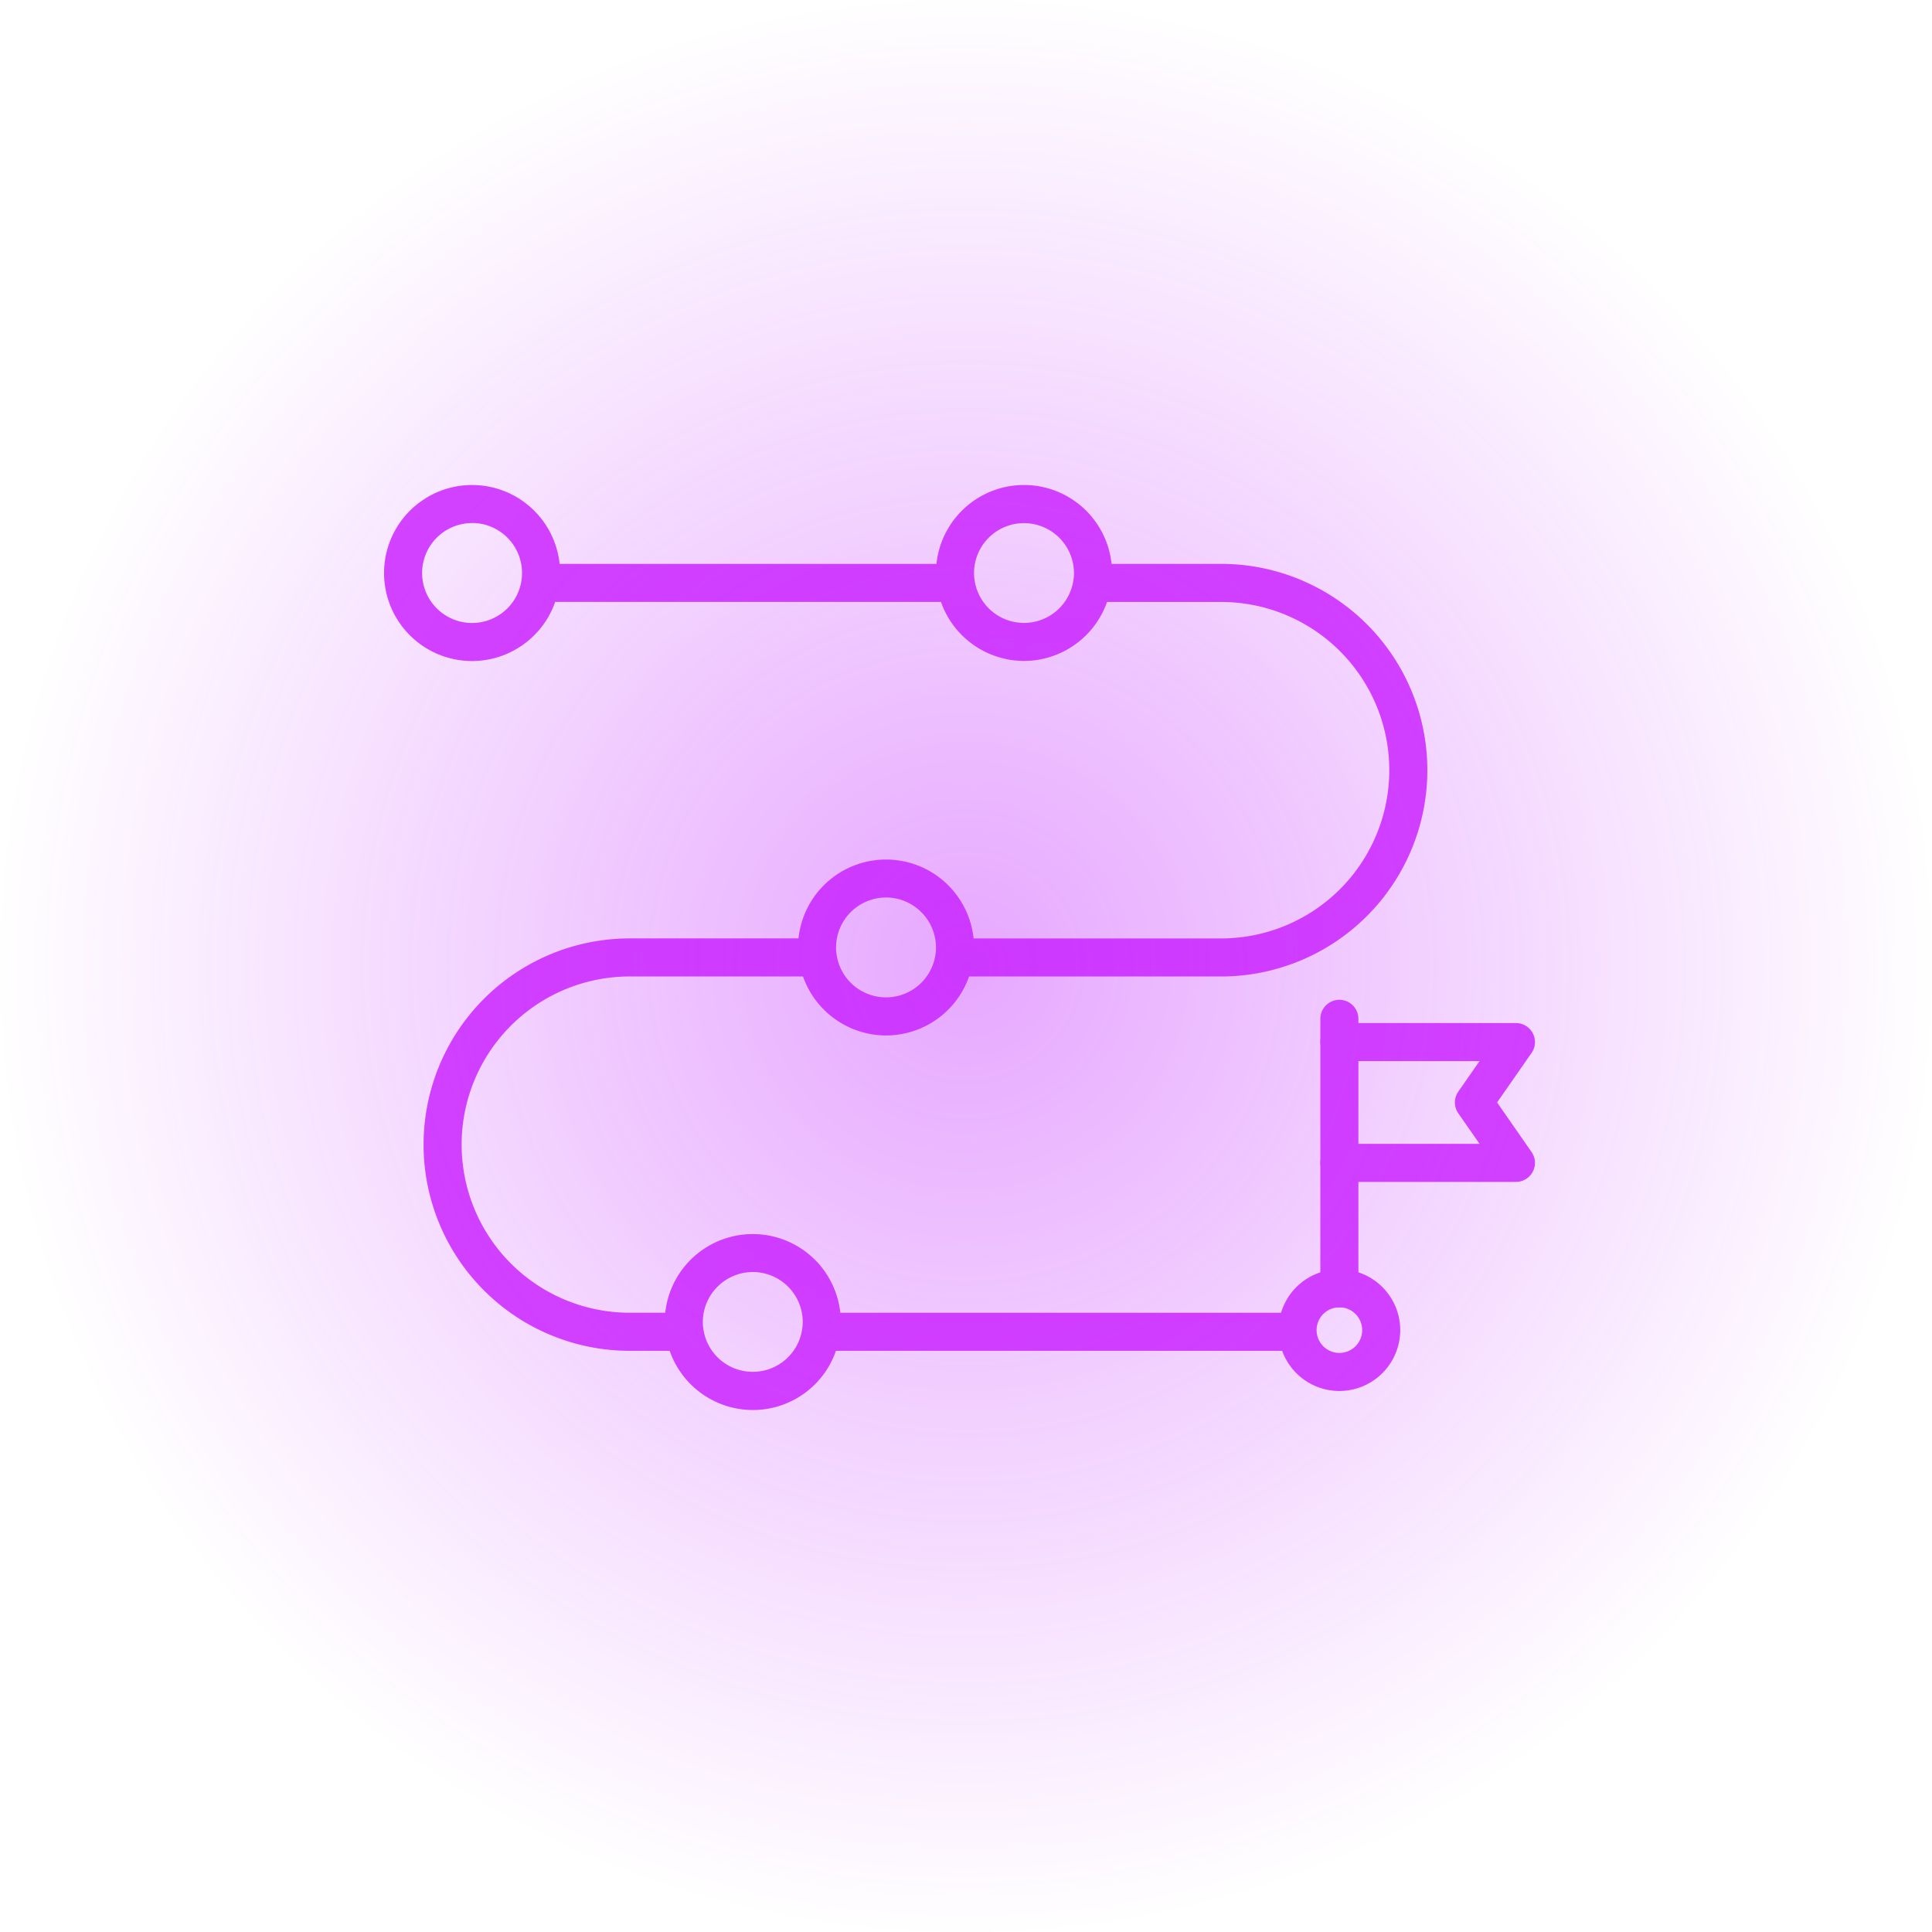
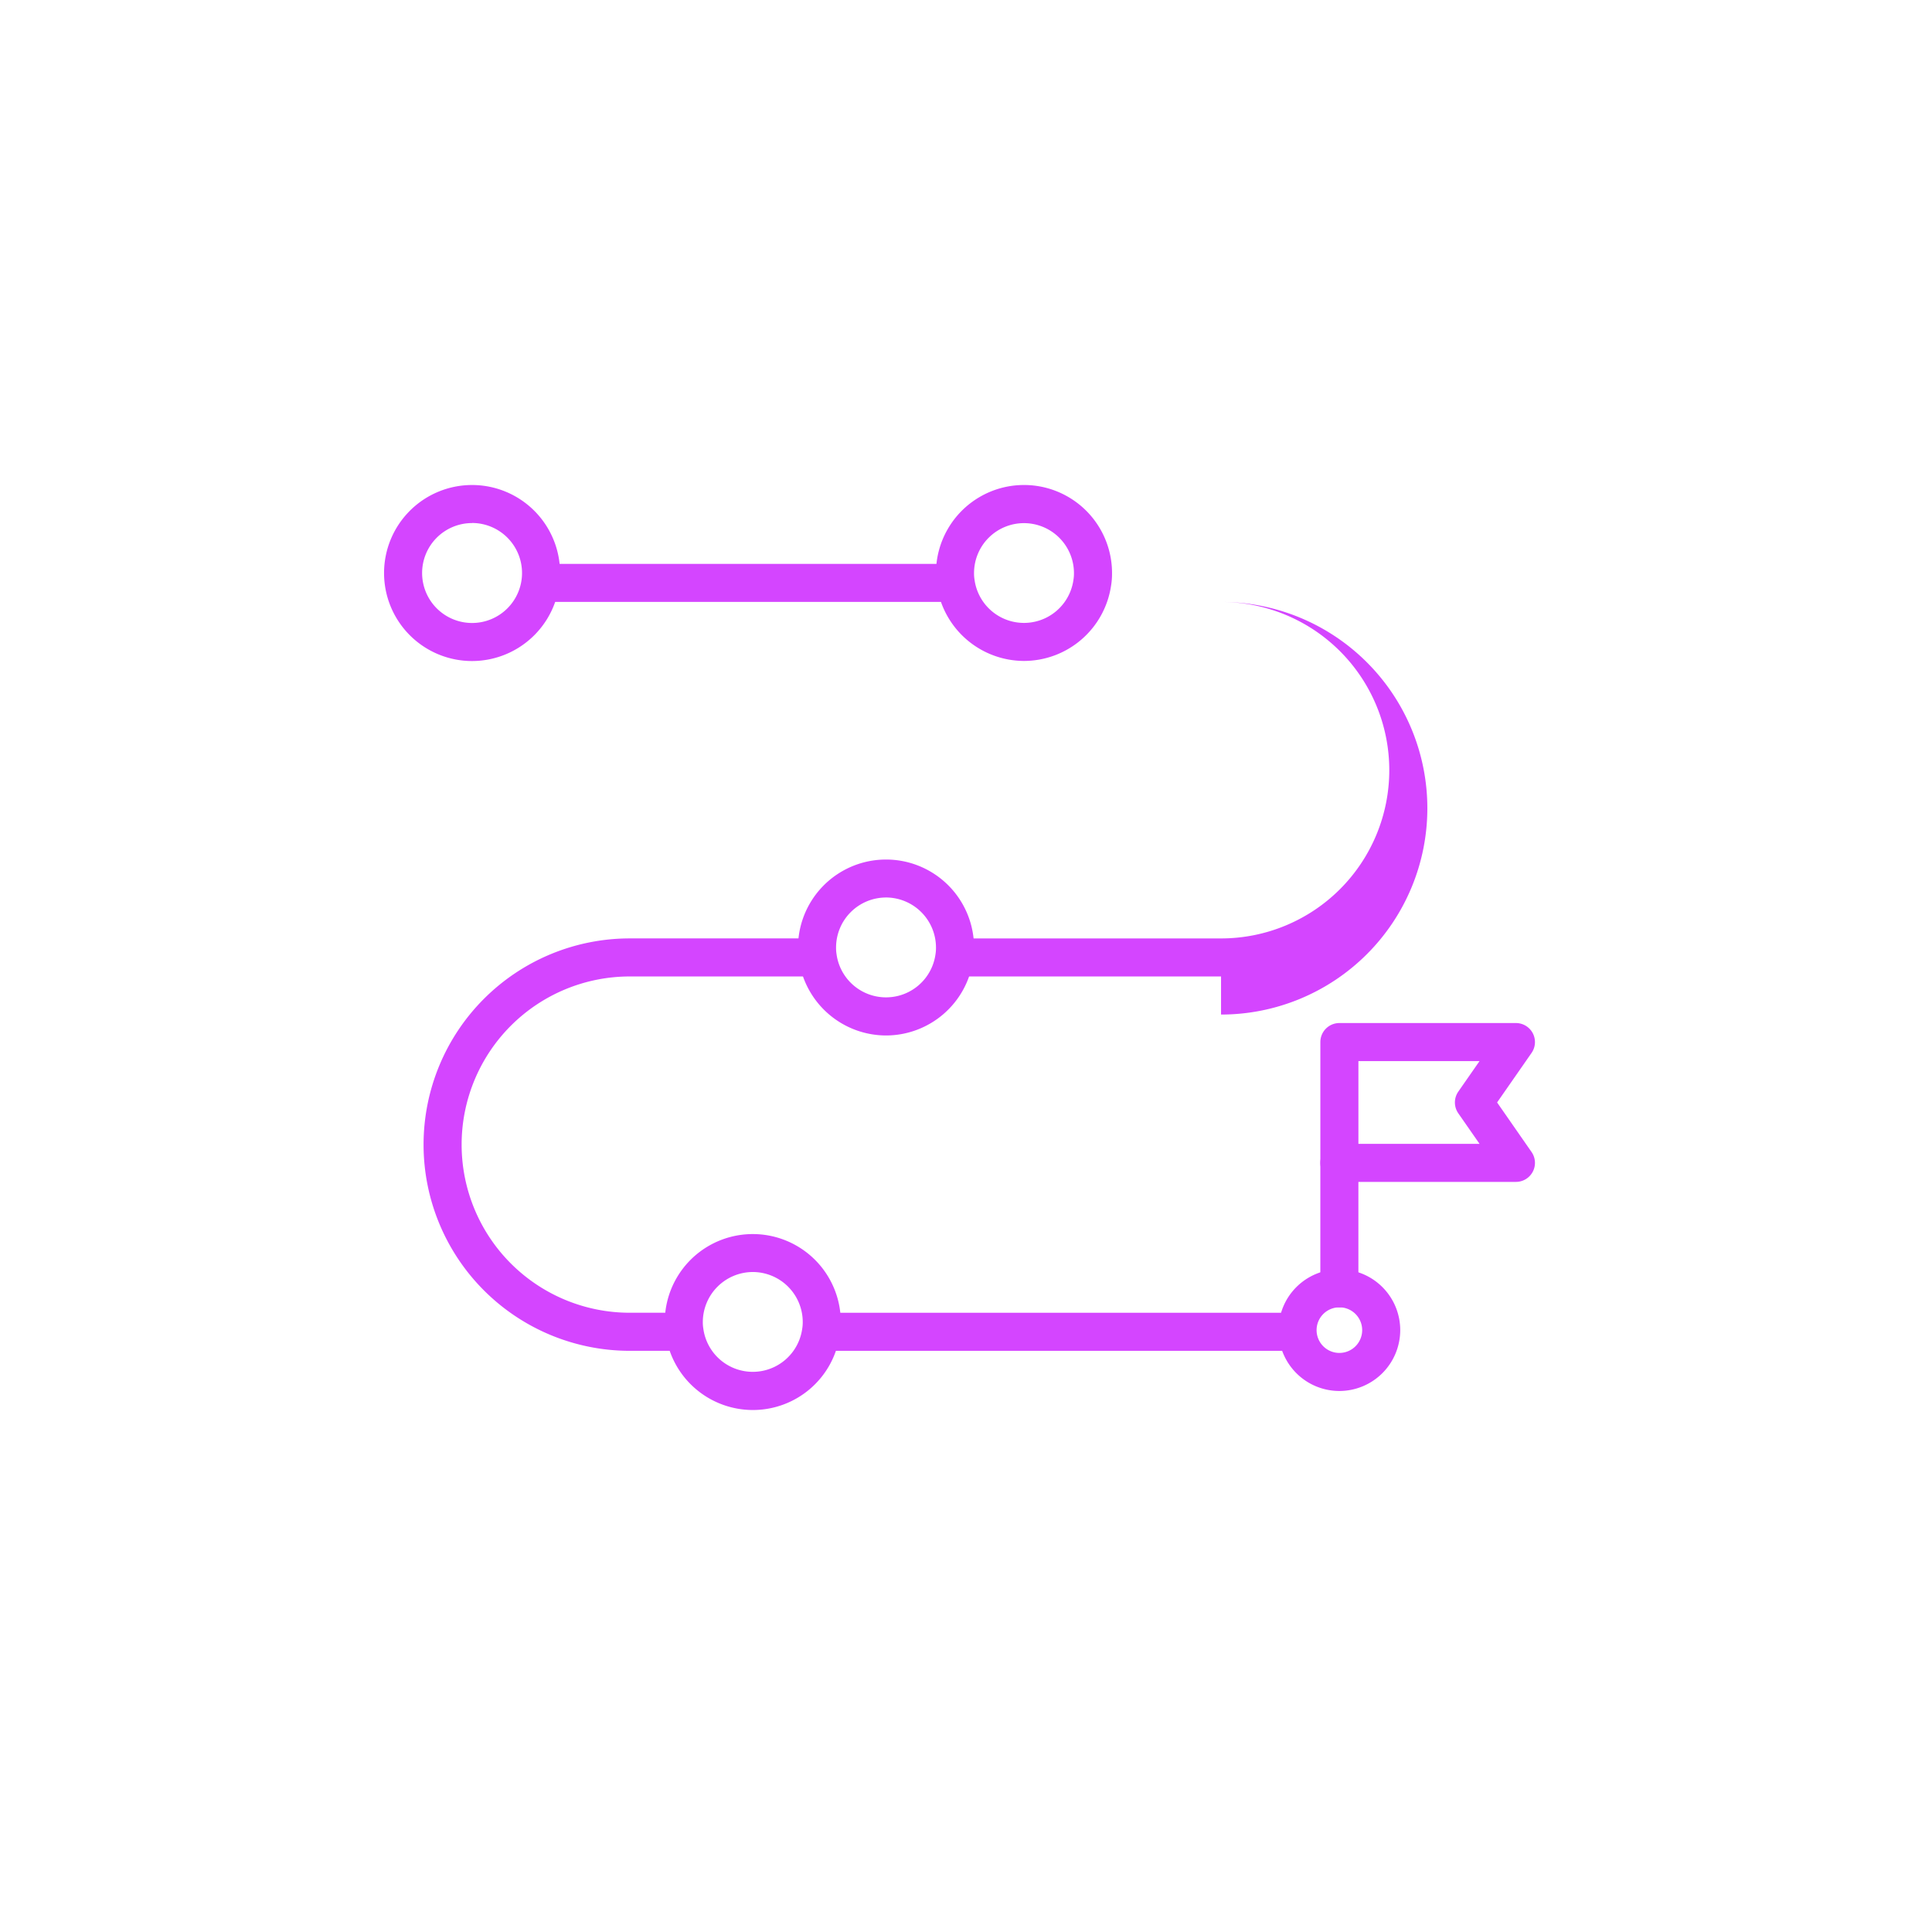
<svg xmlns="http://www.w3.org/2000/svg" width="99" height="99" viewBox="0 0 99 99">
  <defs>
    <radialGradient id="radial-gradient" cx="0.5" cy="0.5" r="0.5" gradientUnits="objectBoundingBox">
      <stop offset="0" stop-color="#c224ff" />
      <stop offset="1" stop-color="#c224ff" stop-opacity="0" />
    </radialGradient>
  </defs>
  <g id="Gruppe_1313" data-name="Gruppe 1313" transform="translate(-1409 -5140)">
    <g id="roadmap" transform="translate(1428.68 5132.999)">
-       <path id="Pfad_8961" data-name="Pfad 8961" d="M174.481,75.243H160.809v-1.95h13.672a8.621,8.621,0,1,0,0-17.242h-6.6V54.1h6.6a10.571,10.571,0,0,1,0,21.143Z" transform="translate(-131.592 -18.205)" fill="#d445ff" />
+       <path id="Pfad_8961" data-name="Pfad 8961" d="M174.481,75.243H160.809v-1.95h13.672a8.621,8.621,0,1,0,0-17.242h-6.6h6.6a10.571,10.571,0,0,1,0,21.143Z" transform="translate(-131.592 -18.205)" fill="#d445ff" />
      <path id="Pfad_8962" data-name="Pfad 8962" d="M123.237,265.31h24.419v1.95H123.237Z" transform="translate(-100.846 -191.04)" fill="#d445ff" />
      <path id="Pfad_8963" data-name="Pfad 8963" d="M24.49,180.865H21.682a10.566,10.566,0,1,1,0-21.133h9.635v1.95H21.682a8.616,8.616,0,1,0,0,17.232H24.49v1.951Z" transform="translate(-9.091 -104.645)" fill="#d445ff" />
      <path id="Pfad_8964" data-name="Pfad 8964" d="M44.067,54.1H65.356v1.95H44.067Z" transform="translate(-36.061 -18.205)" fill="#d445ff" />
      <path id="Pfad_8965" data-name="Pfad 8965" d="M4.51,40.874a4.51,4.51,0,1,1,4.51-4.51A4.515,4.515,0,0,1,4.51,40.874Zm0-7.07a2.56,2.56,0,1,0,2.56,2.56A2.563,2.563,0,0,0,4.51,33.8Z" transform="translate(0 0)" fill="#d445ff" />
      <path id="Pfad_8966" data-name="Pfad 8966" d="M160.163,40.89a4.521,4.521,0,0,1-4.456-3.86,3.694,3.694,0,0,1-.049-.645,4.51,4.51,0,0,1,9.021,0,3.807,3.807,0,0,1-.054.678A4.518,4.518,0,0,1,160.163,40.89Zm0-7.061a2.558,2.558,0,0,0-2.555,2.555,1.915,1.915,0,0,0,.024.336,2.558,2.558,0,0,0,5.067.033,2.023,2.023,0,0,0,.029-.369A2.563,2.563,0,0,0,160.163,33.829Z" transform="translate(-127.376 -0.021)" fill="#d445ff" />
      <path id="Pfad_8967" data-name="Pfad 8967" d="M121.248,146.478a4.521,4.521,0,0,1-4.456-3.86,3.707,3.707,0,0,1-.049-.645,4.51,4.51,0,1,1,9.021,0,3.813,3.813,0,0,1-.054.678A4.518,4.518,0,0,1,121.248,146.478Zm0-7.07a2.563,2.563,0,0,0-2.555,2.565,1.922,1.922,0,0,0,.024.337,2.559,2.559,0,0,0,5.067.032,2.025,2.025,0,0,0,.029-.369A2.568,2.568,0,0,0,121.248,139.407Z" transform="translate(-95.531 -86.417)" fill="#d445ff" />
      <path id="Pfad_8968" data-name="Pfad 8968" d="M83.685,252.11a4.513,4.513,0,0,1-4.467-3.877,3.6,3.6,0,0,1-.048-.628,4.51,4.51,0,1,1,9.021,0,3.773,3.773,0,0,1-.054.669A4.5,4.5,0,0,1,83.685,252.11Zm0-7.071A2.568,2.568,0,0,0,81.12,247.6a1.872,1.872,0,0,0,.024.326,2.557,2.557,0,0,0,5.066.04,2.039,2.039,0,0,0,.03-.366A2.563,2.563,0,0,0,83.685,245.039Z" transform="translate(-64.786 -172.857)" fill="#d445ff" />
      <path id="Pfad_8969" data-name="Pfad 8969" d="M255.388,259.287a3.118,3.118,0,1,1,3.118-3.118A3.122,3.122,0,0,1,255.388,259.287Zm0-4.286a1.168,1.168,0,1,0,1.168,1.168A1.169,1.169,0,0,0,255.388,255Z" transform="translate(-206.435 -181.009)" fill="#d445ff" />
-       <path id="Pfad_8970" data-name="Pfad 8970" d="M265.037,180.188a.975.975,0,0,1-.975-.975v-1.191a.975.975,0,1,1,1.95,0v1.191A.975.975,0,0,1,265.037,180.188Z" transform="translate(-216.085 -118.814)" fill="#d445ff" />
      <path id="Pfad_8971" data-name="Pfad 8971" d="M265.037,226.049a.975.975,0,0,1-.975-.975v-6.428a.975.975,0,1,1,1.95,0v6.428A.975.975,0,0,1,265.037,226.049Z" transform="translate(-216.085 -152.056)" fill="#d445ff" />
      <path id="Pfad_8972" data-name="Pfad 8972" d="M274.085,191.742h-9.047a.975.975,0,0,1-.975-.975v-6.19a.975.975,0,0,1,.975-.975h9.047a.975.975,0,0,1,.8,1.532l-1.765,2.537,1.765,2.539a.975.975,0,0,1-.8,1.532Zm-8.072-1.95h6.207l-1.088-1.564a.975.975,0,0,1,0-1.113l1.087-1.562h-6.206v4.24Z" transform="translate(-216.085 -124.178)" fill="#d445ff" />
    </g>
-     <circle id="Ellipse_14" data-name="Ellipse 14" cx="49.5" cy="49.5" r="49.5" transform="translate(1409 5140)" opacity="0.4" fill="url(#radial-gradient)" />
  </g>
</svg>